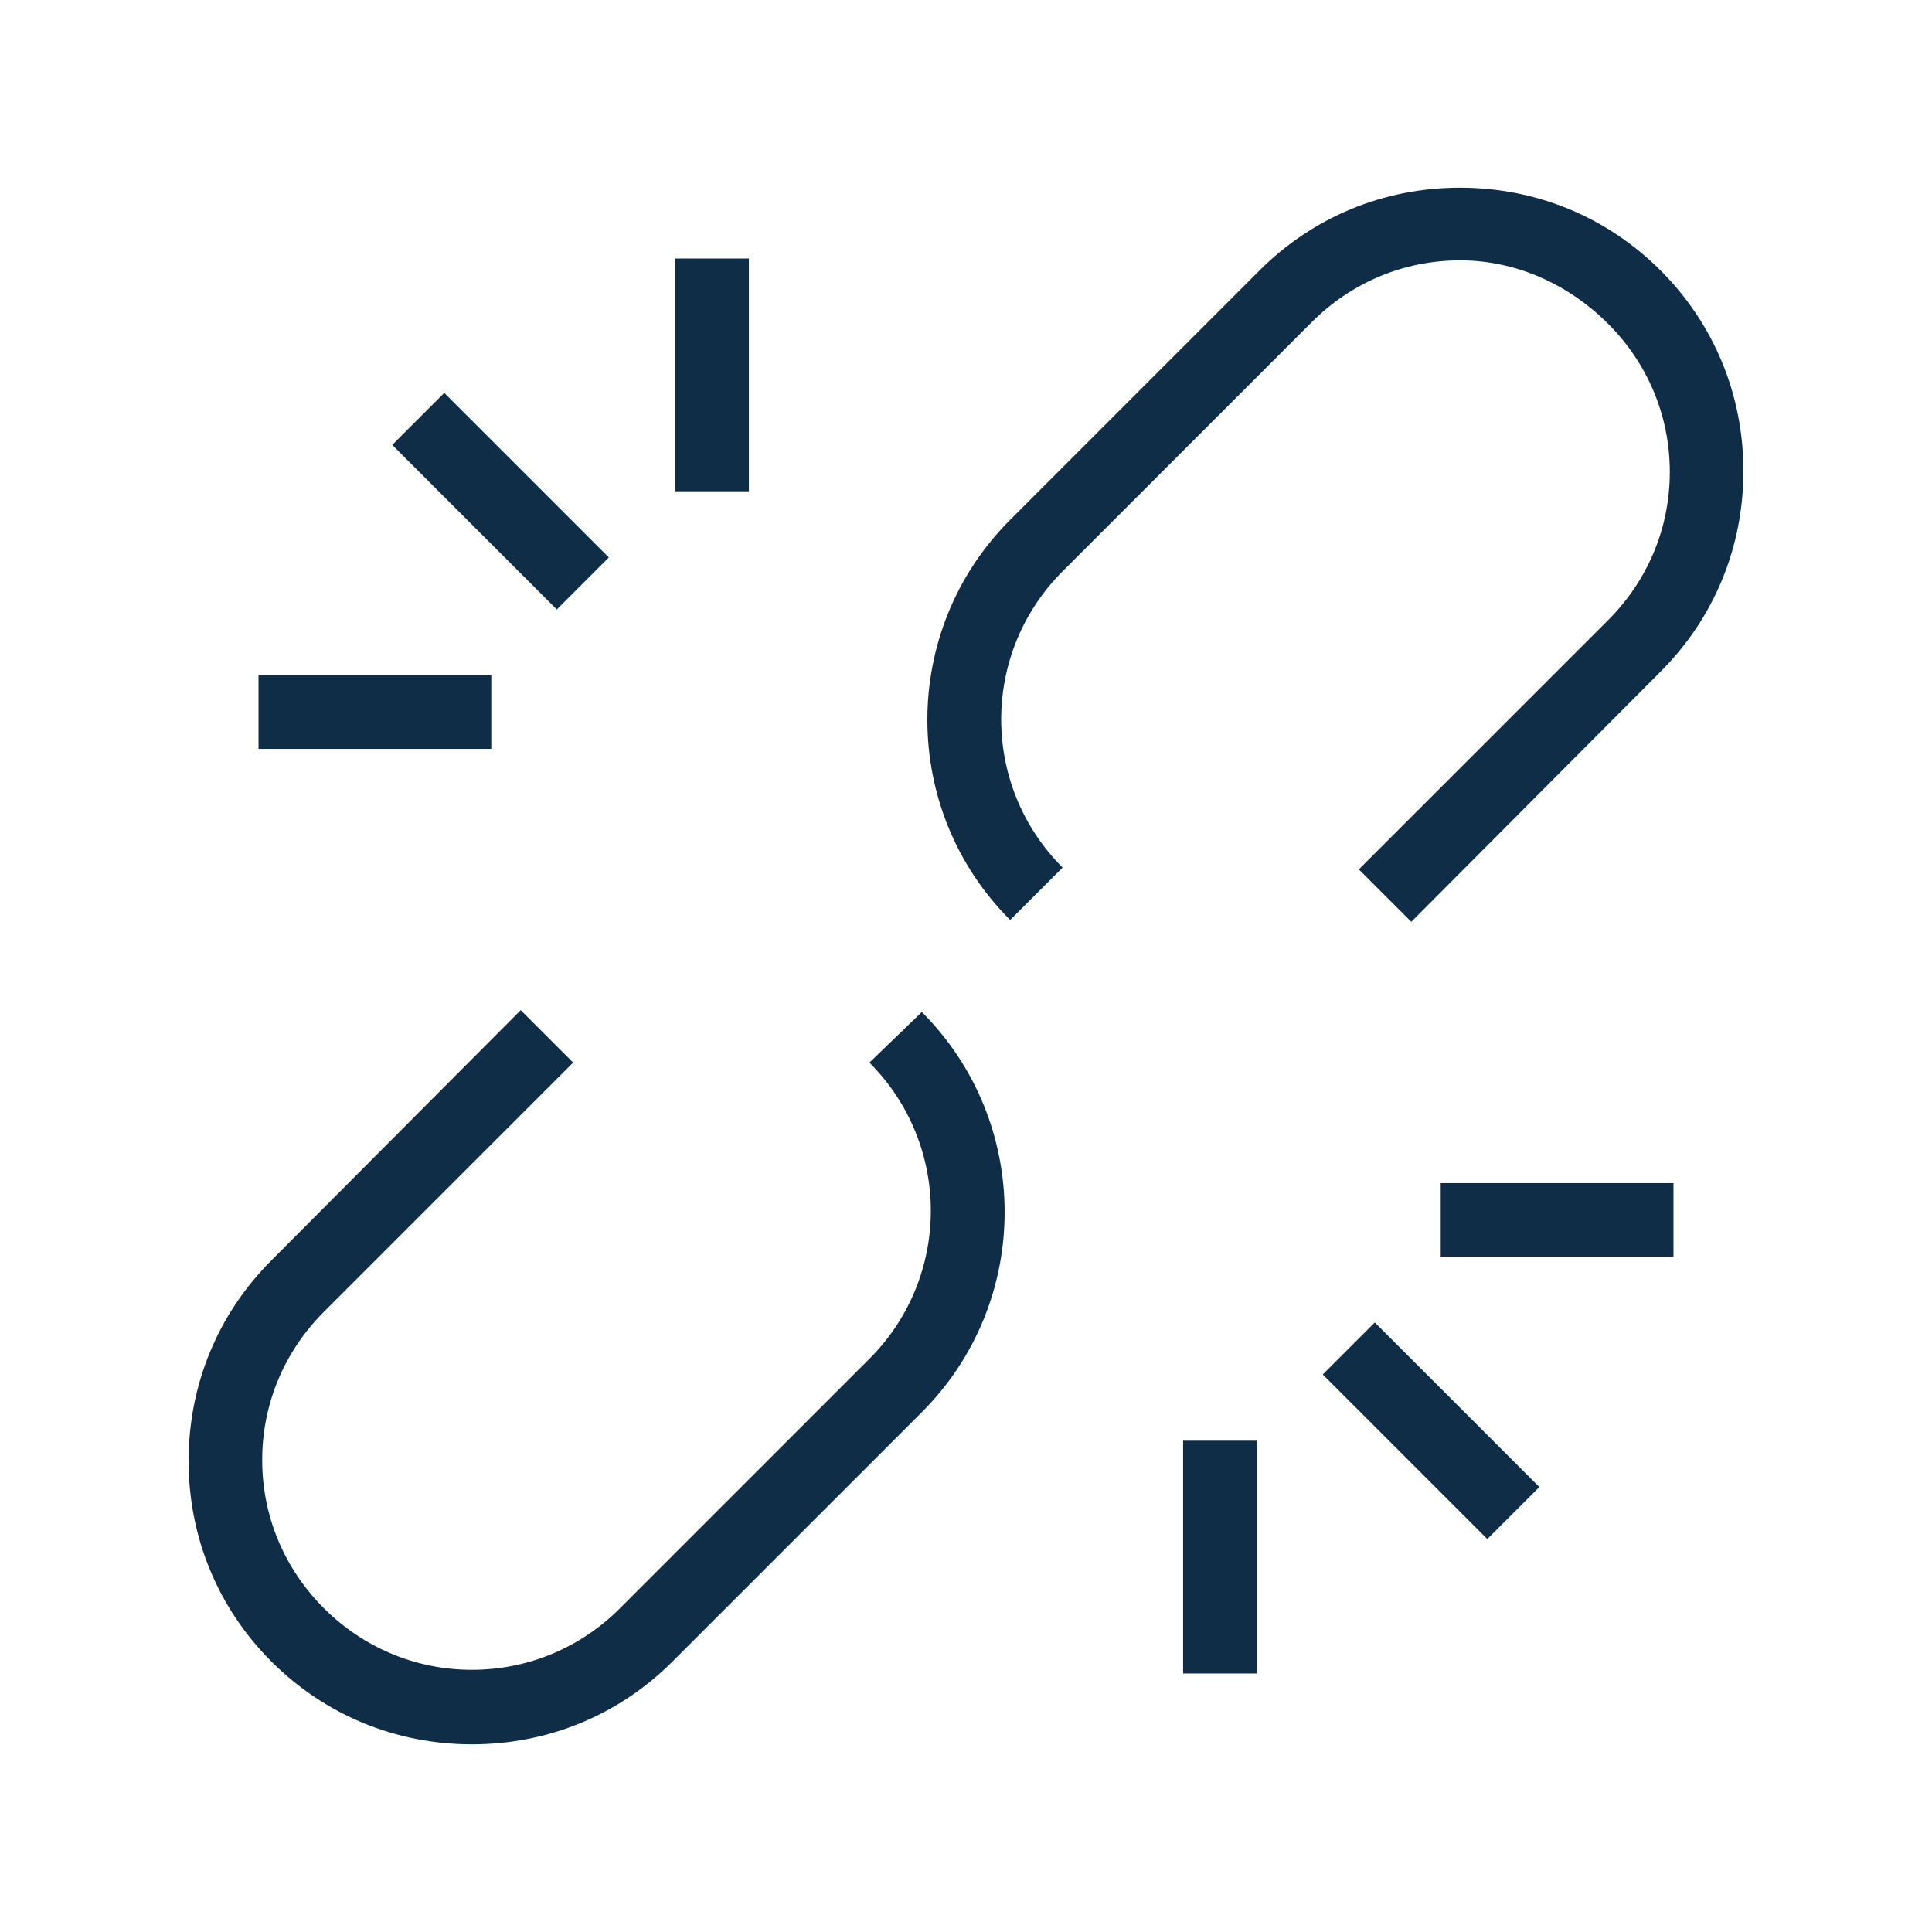
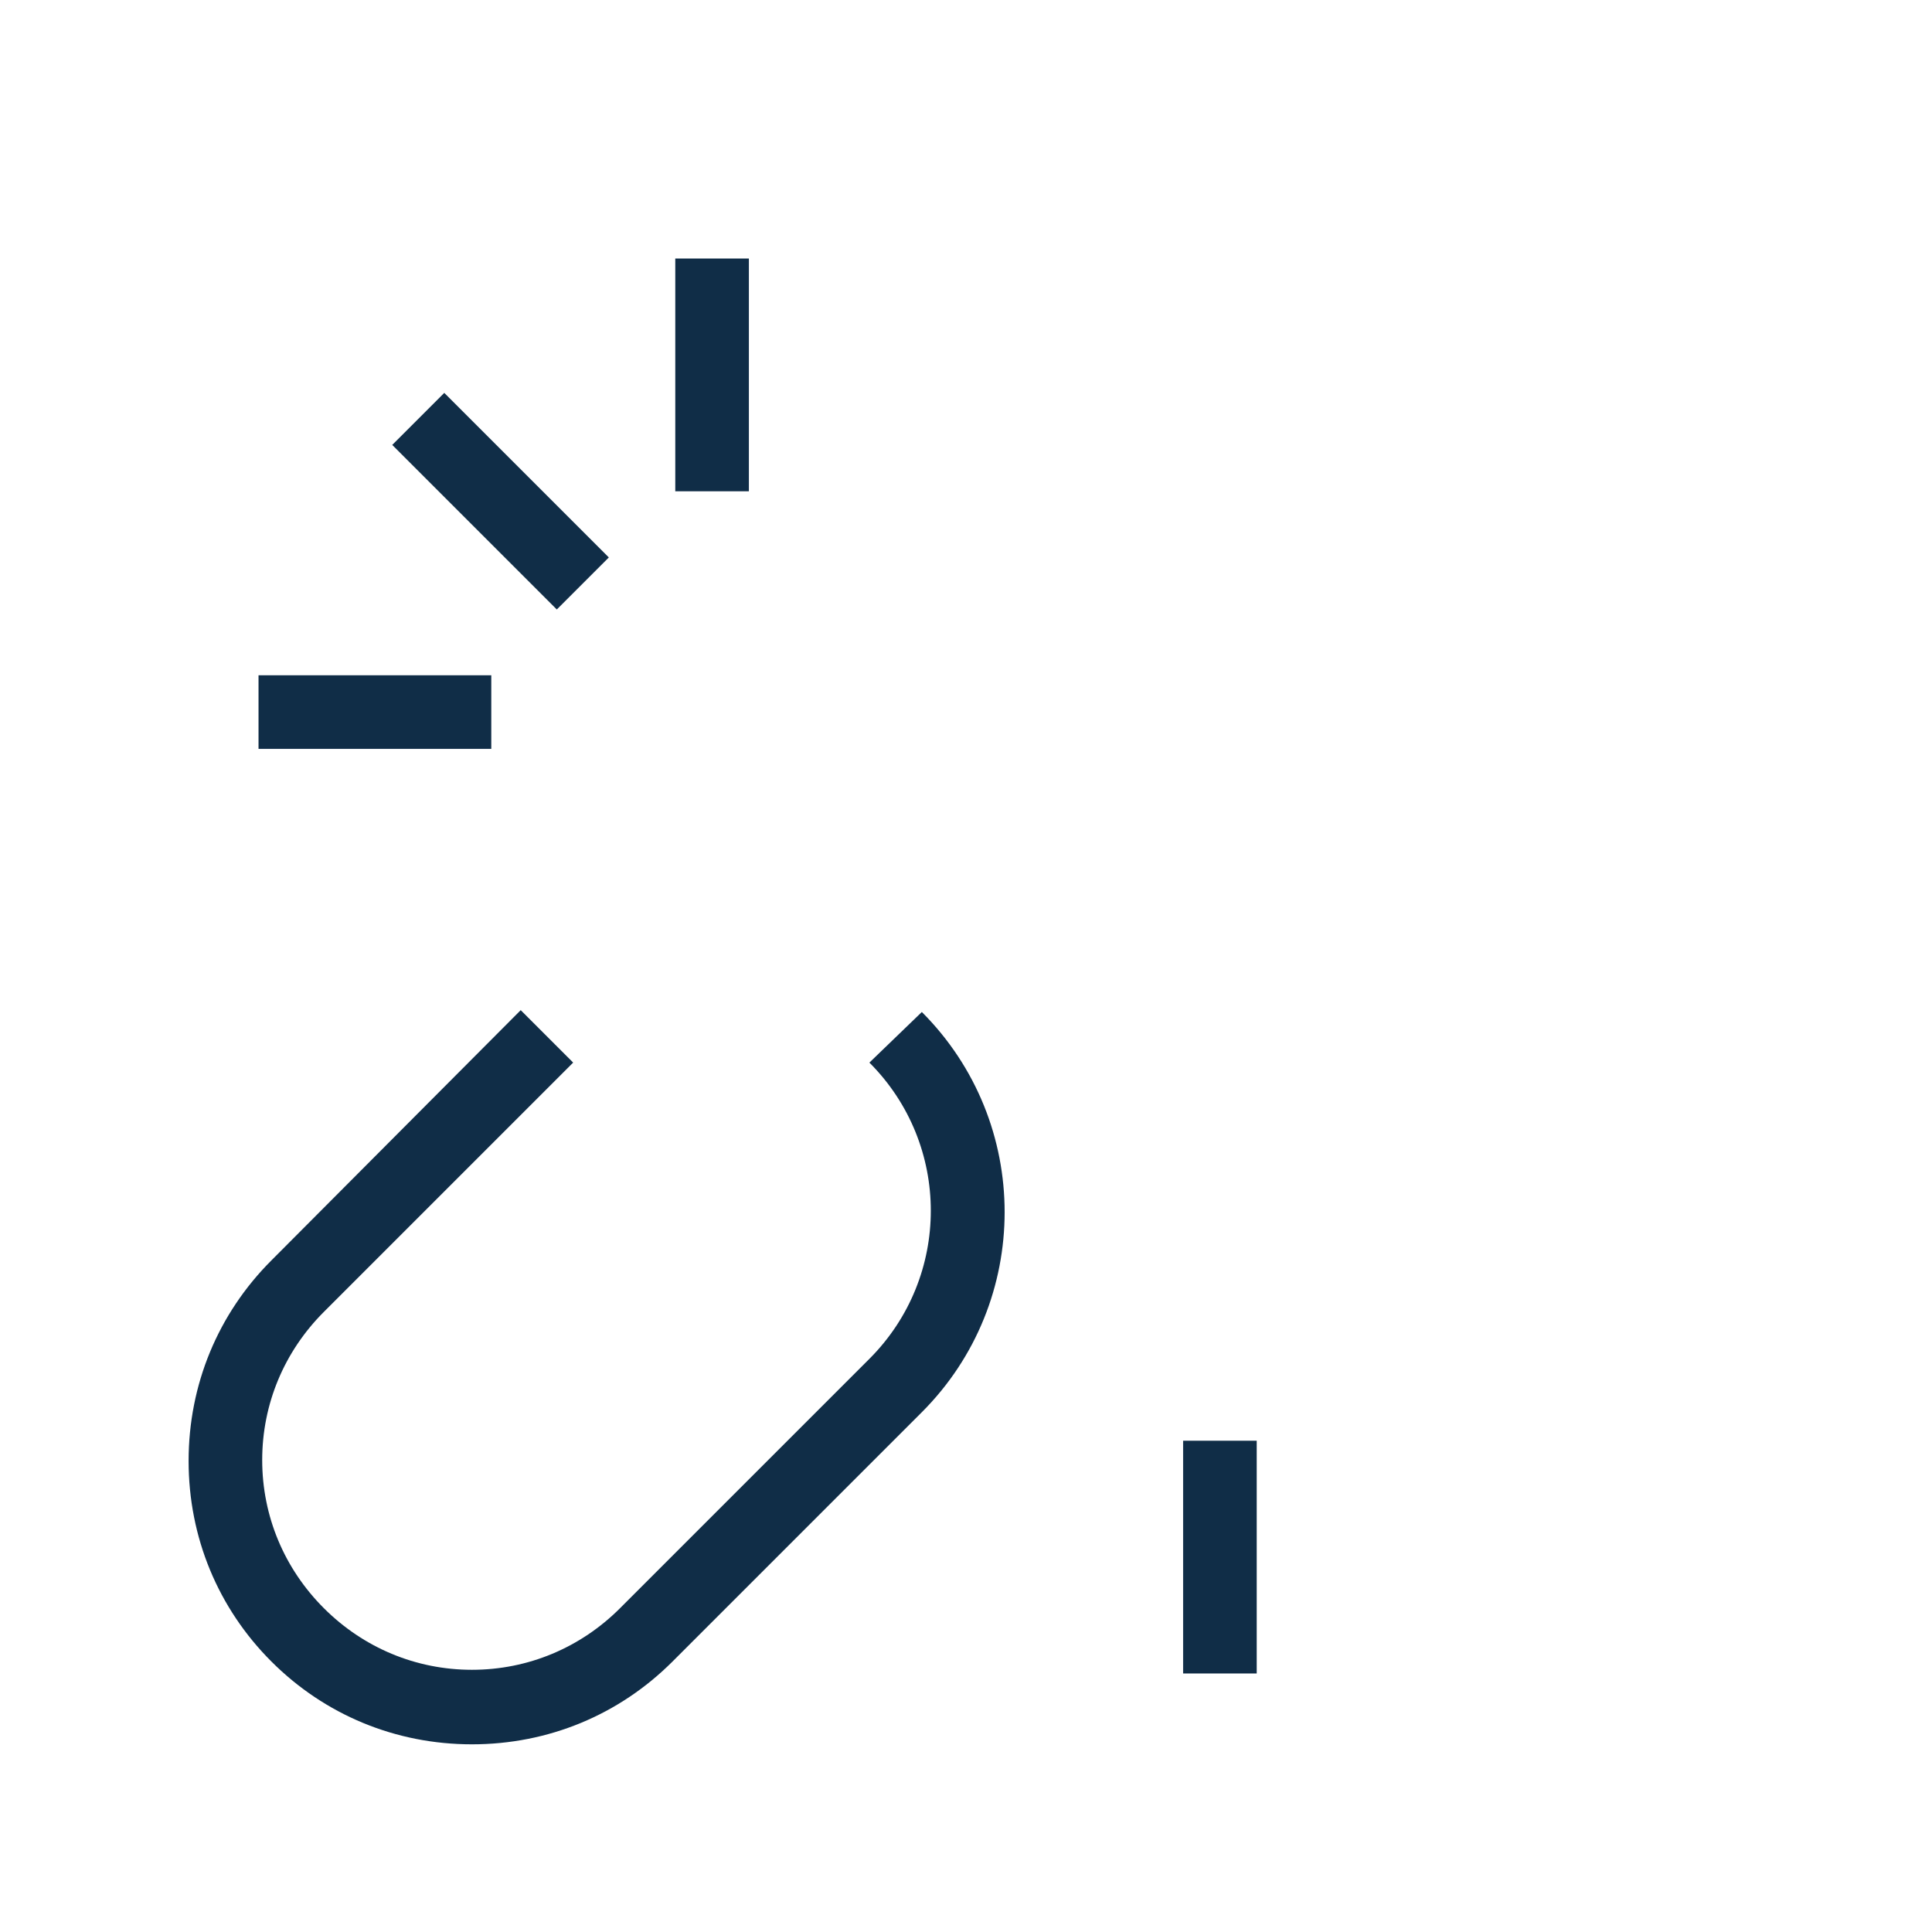
<svg xmlns="http://www.w3.org/2000/svg" version="1.0" id="icon" x="0px" y="0px" viewBox="0 0 210 210" enable-background="new 0 0 210 210" xml:space="preserve">
  <g>
-     <path fill="#102D47" d="M174.8,35.2c4.3,4.3,6.7,10,6.7,16.1s-2.4,11.8-6.7,16.1l-27.1,27.1l5.7,5.7L180.5,73   c5.8-5.8,9-13.5,9-21.8s-3.2-16-9-21.8c-5.8-5.8-13.5-9-21.8-9s-16,3.2-21.8,9l-27.1,27.1c-12,12-12,31.5,0,43.5l5.7-5.7   c-8.9-8.9-8.9-23.3,0-32.2l27.1-27.1c4.3-4.3,10-6.7,16.1-6.7S170.5,30.9,174.8,35.2z" />
    <path fill="#102D47" d="M94.5,115.5c8.9,8.9,8.9,23.3,0,32.2l-27.1,27.1c-4.3,4.3-10,6.7-16.1,6.7s-11.8-2.4-16.1-6.7   s-6.7-10-6.7-16.1s2.4-11.8,6.7-16.1l27.1-27.1l-5.7-5.7L29.5,137c-5.8,5.8-9,13.5-9,21.8s3.2,16,9,21.8c5.8,5.8,13.5,9,21.8,9   s16-3.2,21.8-9l27.1-27.1c12-12,12-31.5,0-43.5L94.5,115.5z" />
-     <rect x="151.6" y="142.9" transform="matrix(0.707 -0.707 0.707 0.707 -64.434 155.551)" fill="#102D47" width="8" height="25.3" />
-     <rect x="156.6" y="128.6" fill="#102D47" width="25.3" height="8" />
    <rect x="128.6" y="156.6" fill="#102D47" width="8" height="25.3" />
    <rect x="50.4" y="41.8" transform="matrix(0.707 -0.707 0.707 0.707 -22.551 54.441)" fill="#102D47" width="8" height="25.3" />
    <rect x="28.1" y="73.4" fill="#102D47" width="25.3" height="8" />
    <rect x="73.4" y="28.1" fill="#102D47" width="8" height="25.3" />
  </g>
</svg>